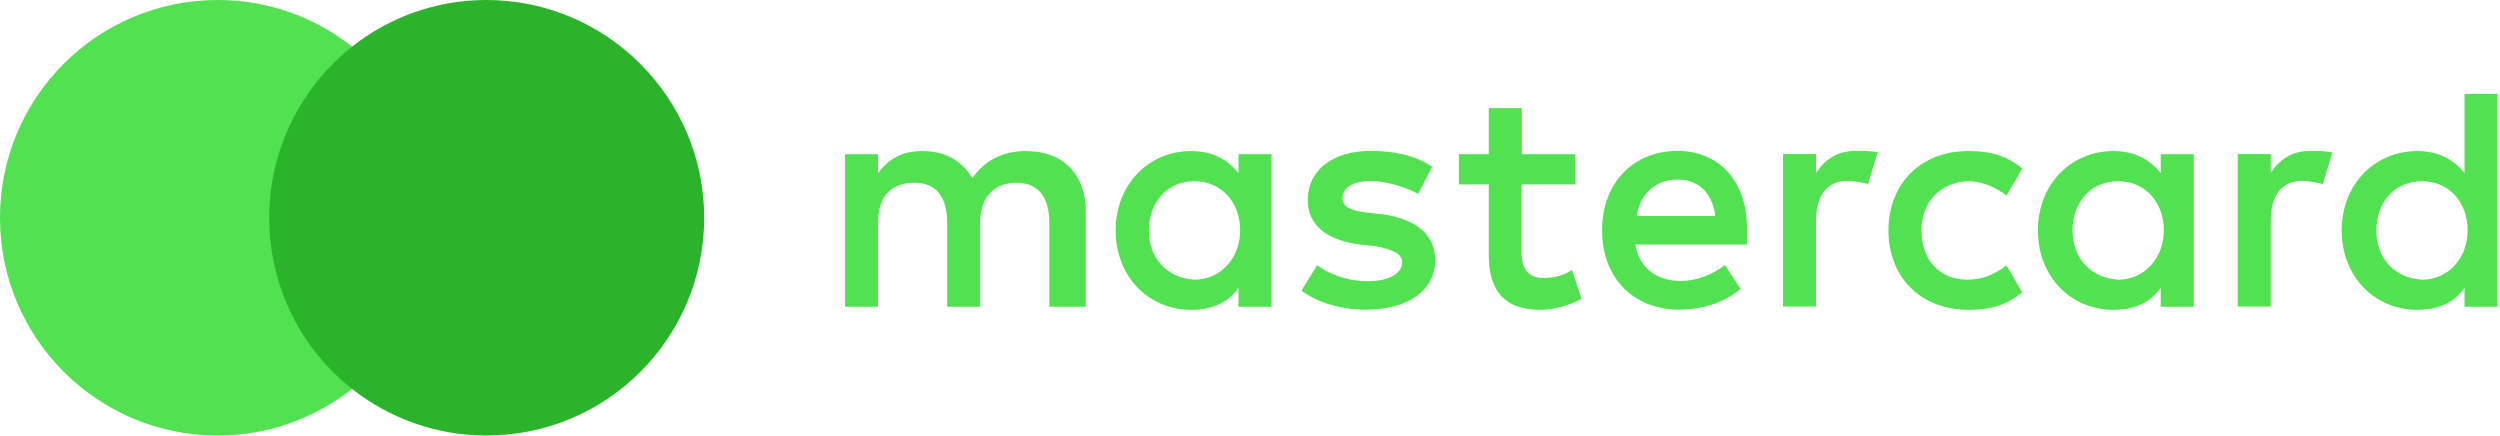
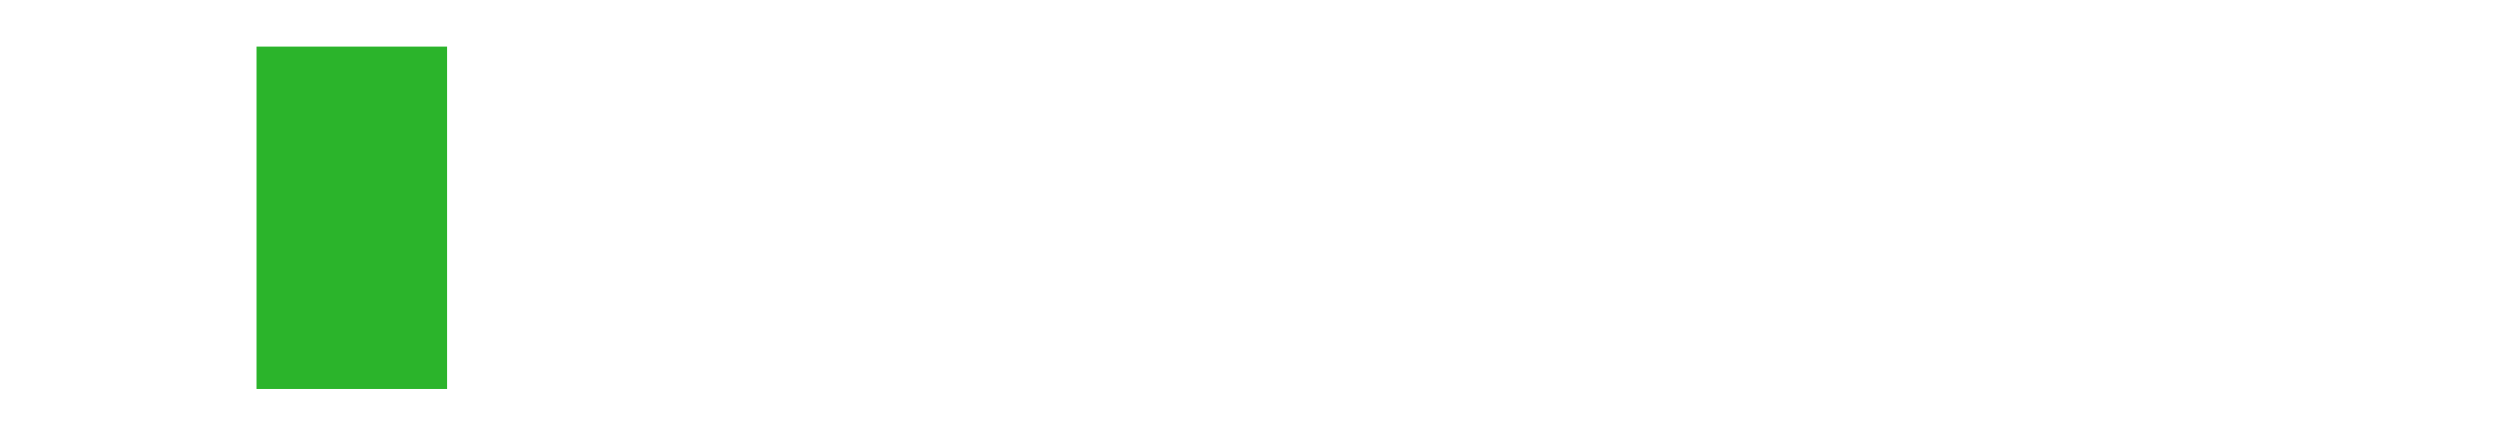
<svg xmlns="http://www.w3.org/2000/svg" width="574" height="100" viewBox="0 0 574 100" fill="none">
  <path d="M102.65 10.699H58.897V89.308H102.65V10.699Z" fill="#2BB42B" />
-   <path d="M61.812 50C61.812 34.029 69.32 19.854 80.841 10.696C72.363 4.029 61.667 0 50 0C22.363 0 0 22.363 0 50C0 77.638 22.363 100 50 100C61.667 100 72.363 95.971 80.841 89.304C69.304 80.275 61.812 65.971 61.812 50Z" fill="#51E151" />
-   <path d="M161.683 50C161.683 77.638 139.321 100 111.683 100C100.017 100 89.321 95.971 80.842 89.304C92.508 80.129 99.871 65.971 99.871 50C99.871 34.029 92.363 19.854 80.842 10.696C89.305 4.029 100 0 111.667 0C139.321 0 161.683 22.508 161.683 50Z" fill="#2BB42B" />
-   <path d="M249.292 70.419V48.538C249.292 40.168 244.241 34.687 235.569 34.687C231.233 34.687 226.518 36.132 223.277 40.89C220.751 36.896 217.131 34.687 211.7 34.687C208.08 34.687 204.459 35.792 201.597 39.786V35.409H194.02V70.419H201.597V51.087C201.597 44.884 204.838 41.953 209.89 41.953C214.942 41.953 217.467 45.224 217.467 51.087V70.419H225.045V51.087C225.045 44.884 228.665 41.953 233.338 41.953C238.389 41.953 240.915 45.224 240.915 51.087V70.419H249.292ZM361.69 35.409H349.398V24.83H341.821V35.409H334.959V42.335H341.821V58.395C341.821 66.425 345.062 71.141 353.734 71.141C356.975 71.141 360.596 70.036 363.121 68.592L360.932 62.007C358.743 63.451 356.217 63.834 354.407 63.834C350.787 63.834 349.356 61.624 349.356 58.013V42.335H361.648V35.409H361.69ZM426.013 34.645C421.678 34.645 418.773 36.854 416.963 39.743V35.367H409.385V70.377H416.963V50.662C416.963 44.842 419.489 41.528 424.203 41.528C425.634 41.528 427.445 41.91 428.918 42.25L431.107 34.942C429.592 34.644 427.445 34.645 426.013 34.645ZM328.812 38.298C325.192 35.749 320.141 34.645 314.71 34.645C306.038 34.645 300.271 39.021 300.271 45.946C300.271 51.767 304.607 55.081 312.185 56.143L315.805 56.526C319.762 57.248 321.951 58.353 321.951 60.179C321.951 62.729 319.046 64.556 313.995 64.556C308.943 64.556 304.944 62.729 302.418 60.902L298.798 66.723C302.755 69.654 308.185 71.099 313.616 71.099C323.719 71.099 329.528 66.34 329.528 59.797C329.528 53.594 324.814 50.322 317.615 49.218L313.995 48.835C310.753 48.453 308.227 47.731 308.227 45.564C308.227 43.015 310.753 41.57 314.752 41.57C319.088 41.57 323.424 43.397 325.613 44.502L328.812 38.298ZM530.413 34.645C526.077 34.645 523.172 36.854 521.362 39.743V35.367H513.784V70.377H521.362V50.662C521.362 44.842 523.888 41.528 528.603 41.528C530.034 41.528 531.844 41.91 533.317 42.25L535.505 35.027C534.032 34.644 531.886 34.645 530.413 34.645ZM433.591 52.914C433.591 63.493 440.831 71.141 452.029 71.141C457.081 71.141 460.701 70.036 464.322 67.147L460.701 60.944C457.796 63.154 454.934 64.216 451.65 64.216C445.504 64.216 441.168 59.84 441.168 52.914C441.168 46.329 445.504 41.953 451.65 41.612C454.892 41.612 457.796 42.717 460.701 44.884L464.322 38.681C460.701 35.749 457.081 34.687 452.029 34.687C440.831 34.645 433.591 42.335 433.591 52.914ZM503.682 52.914V35.409H496.104V39.786C493.578 36.514 489.958 34.687 485.243 34.687C475.477 34.687 467.9 42.335 467.9 52.914C467.9 63.493 475.477 71.141 485.243 71.141C490.295 71.141 493.915 69.314 496.104 66.043V70.419H503.682V52.914ZM475.856 52.914C475.856 46.711 479.813 41.612 486.338 41.612C492.484 41.612 496.82 46.371 496.82 52.914C496.82 59.117 492.484 64.216 486.338 64.216C479.855 63.834 475.856 59.075 475.856 52.914ZM385.18 34.645C375.077 34.645 367.836 41.953 367.836 52.872C367.836 63.834 375.076 71.099 385.559 71.099C390.61 71.099 395.662 69.654 399.661 66.34L396.041 60.859C393.136 63.068 389.516 64.513 385.938 64.513C381.223 64.513 376.55 62.304 375.456 56.143H401.092C401.092 55.038 401.092 54.316 401.092 53.212C401.429 41.953 394.904 34.645 385.18 34.645ZM385.18 41.23C389.894 41.23 393.136 44.162 393.852 49.6H375.792C376.508 44.884 379.749 41.23 385.18 41.23ZM573.435 52.914V21.559H565.857V39.786C563.331 36.514 559.712 34.687 554.997 34.687C545.231 34.687 537.653 42.335 537.653 52.914C537.653 63.493 545.231 71.141 554.997 71.141C560.049 71.141 563.668 69.314 565.857 66.043V70.419H573.435V52.914ZM545.609 52.914C545.609 46.711 549.566 41.612 556.091 41.612C562.237 41.612 566.573 46.371 566.573 52.914C566.573 59.117 562.237 64.216 556.091 64.216C549.566 63.834 545.609 59.075 545.609 52.914ZM291.936 52.914V35.409H284.359V39.786C281.833 36.514 278.213 34.687 273.498 34.687C263.731 34.687 256.154 42.335 256.154 52.914C256.154 63.493 263.731 71.141 273.498 71.141C278.55 71.141 282.17 69.314 284.359 66.043V70.419H291.936V52.914ZM263.774 52.914C263.774 46.711 267.73 41.612 274.255 41.612C280.401 41.612 284.737 46.371 284.737 52.914C284.737 59.117 280.401 64.216 274.255 64.216C267.73 63.834 263.774 59.075 263.774 52.914Z" fill="#51E151" />
</svg>